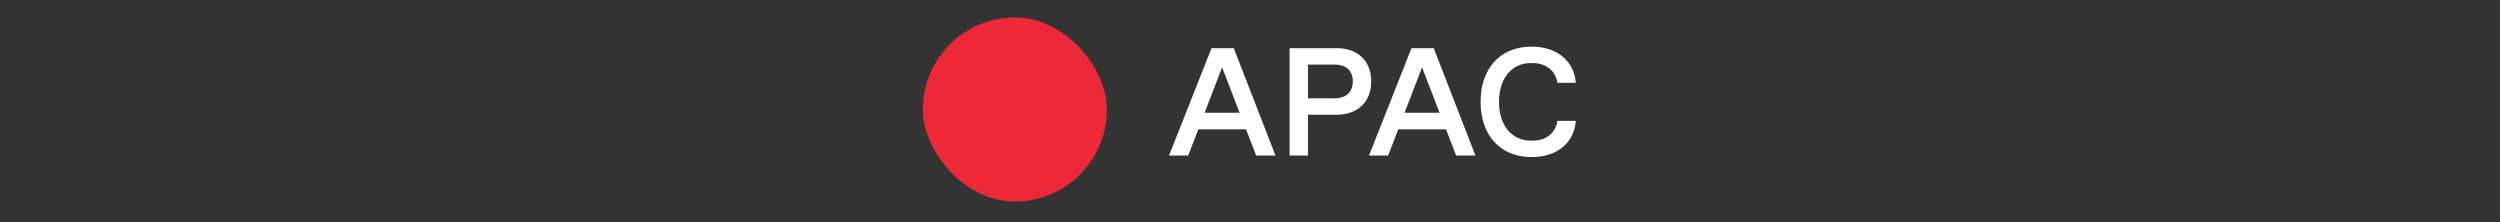
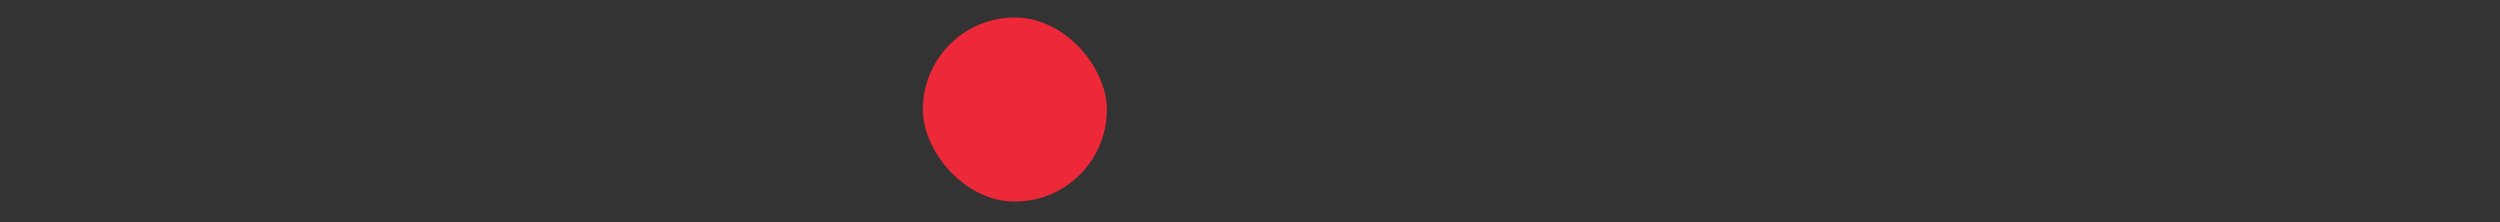
<svg xmlns="http://www.w3.org/2000/svg" width="326" height="29" viewBox="0 0 326 29" fill="none">
  <rect x="0" y="0" width="326" height="29" fill="#333333" stroke="none" />
  <rect x="120.336" y="2.281" width="24" height="24" rx="12" fill="#ED2939" />
-   <rect x="120.336" y="2.281" width="24" height="24" rx="12" />
-   <path d="M166.323 20.281H163.803L162.483 16.861H156.263L154.943 20.281H152.443L157.983 6.281H160.883L166.323 20.281ZM159.363 8.781L157.083 14.701H161.643L159.363 8.781ZM170.565 20.281H168.165V6.281H174.305C176.965 6.281 178.805 7.861 178.805 10.621C178.805 13.361 176.965 14.961 174.305 14.961H170.565V20.281ZM170.565 8.421V12.821H174.005C175.565 12.821 176.405 11.981 176.405 10.621C176.405 9.241 175.565 8.421 174.005 8.421H170.565ZM192.398 20.281H189.878L188.558 16.861H182.338L181.018 20.281H178.518L184.058 6.281H186.958L192.398 20.281ZM185.438 8.781L183.158 14.701H187.718L185.438 8.781ZM199.728 20.481C195.508 20.481 193.068 17.501 193.068 13.281C193.068 9.061 195.508 6.081 199.728 6.081C203.128 6.081 205.288 8.061 205.488 10.801H203.088C202.828 9.201 201.608 8.221 199.828 8.221H199.628C197.068 8.221 195.468 10.281 195.468 13.281C195.468 16.281 197.068 18.341 199.628 18.341H199.828C201.608 18.341 202.828 17.381 203.088 15.761H205.488C205.288 18.541 203.128 20.481 199.728 20.481Z" fill="white" />
</svg>